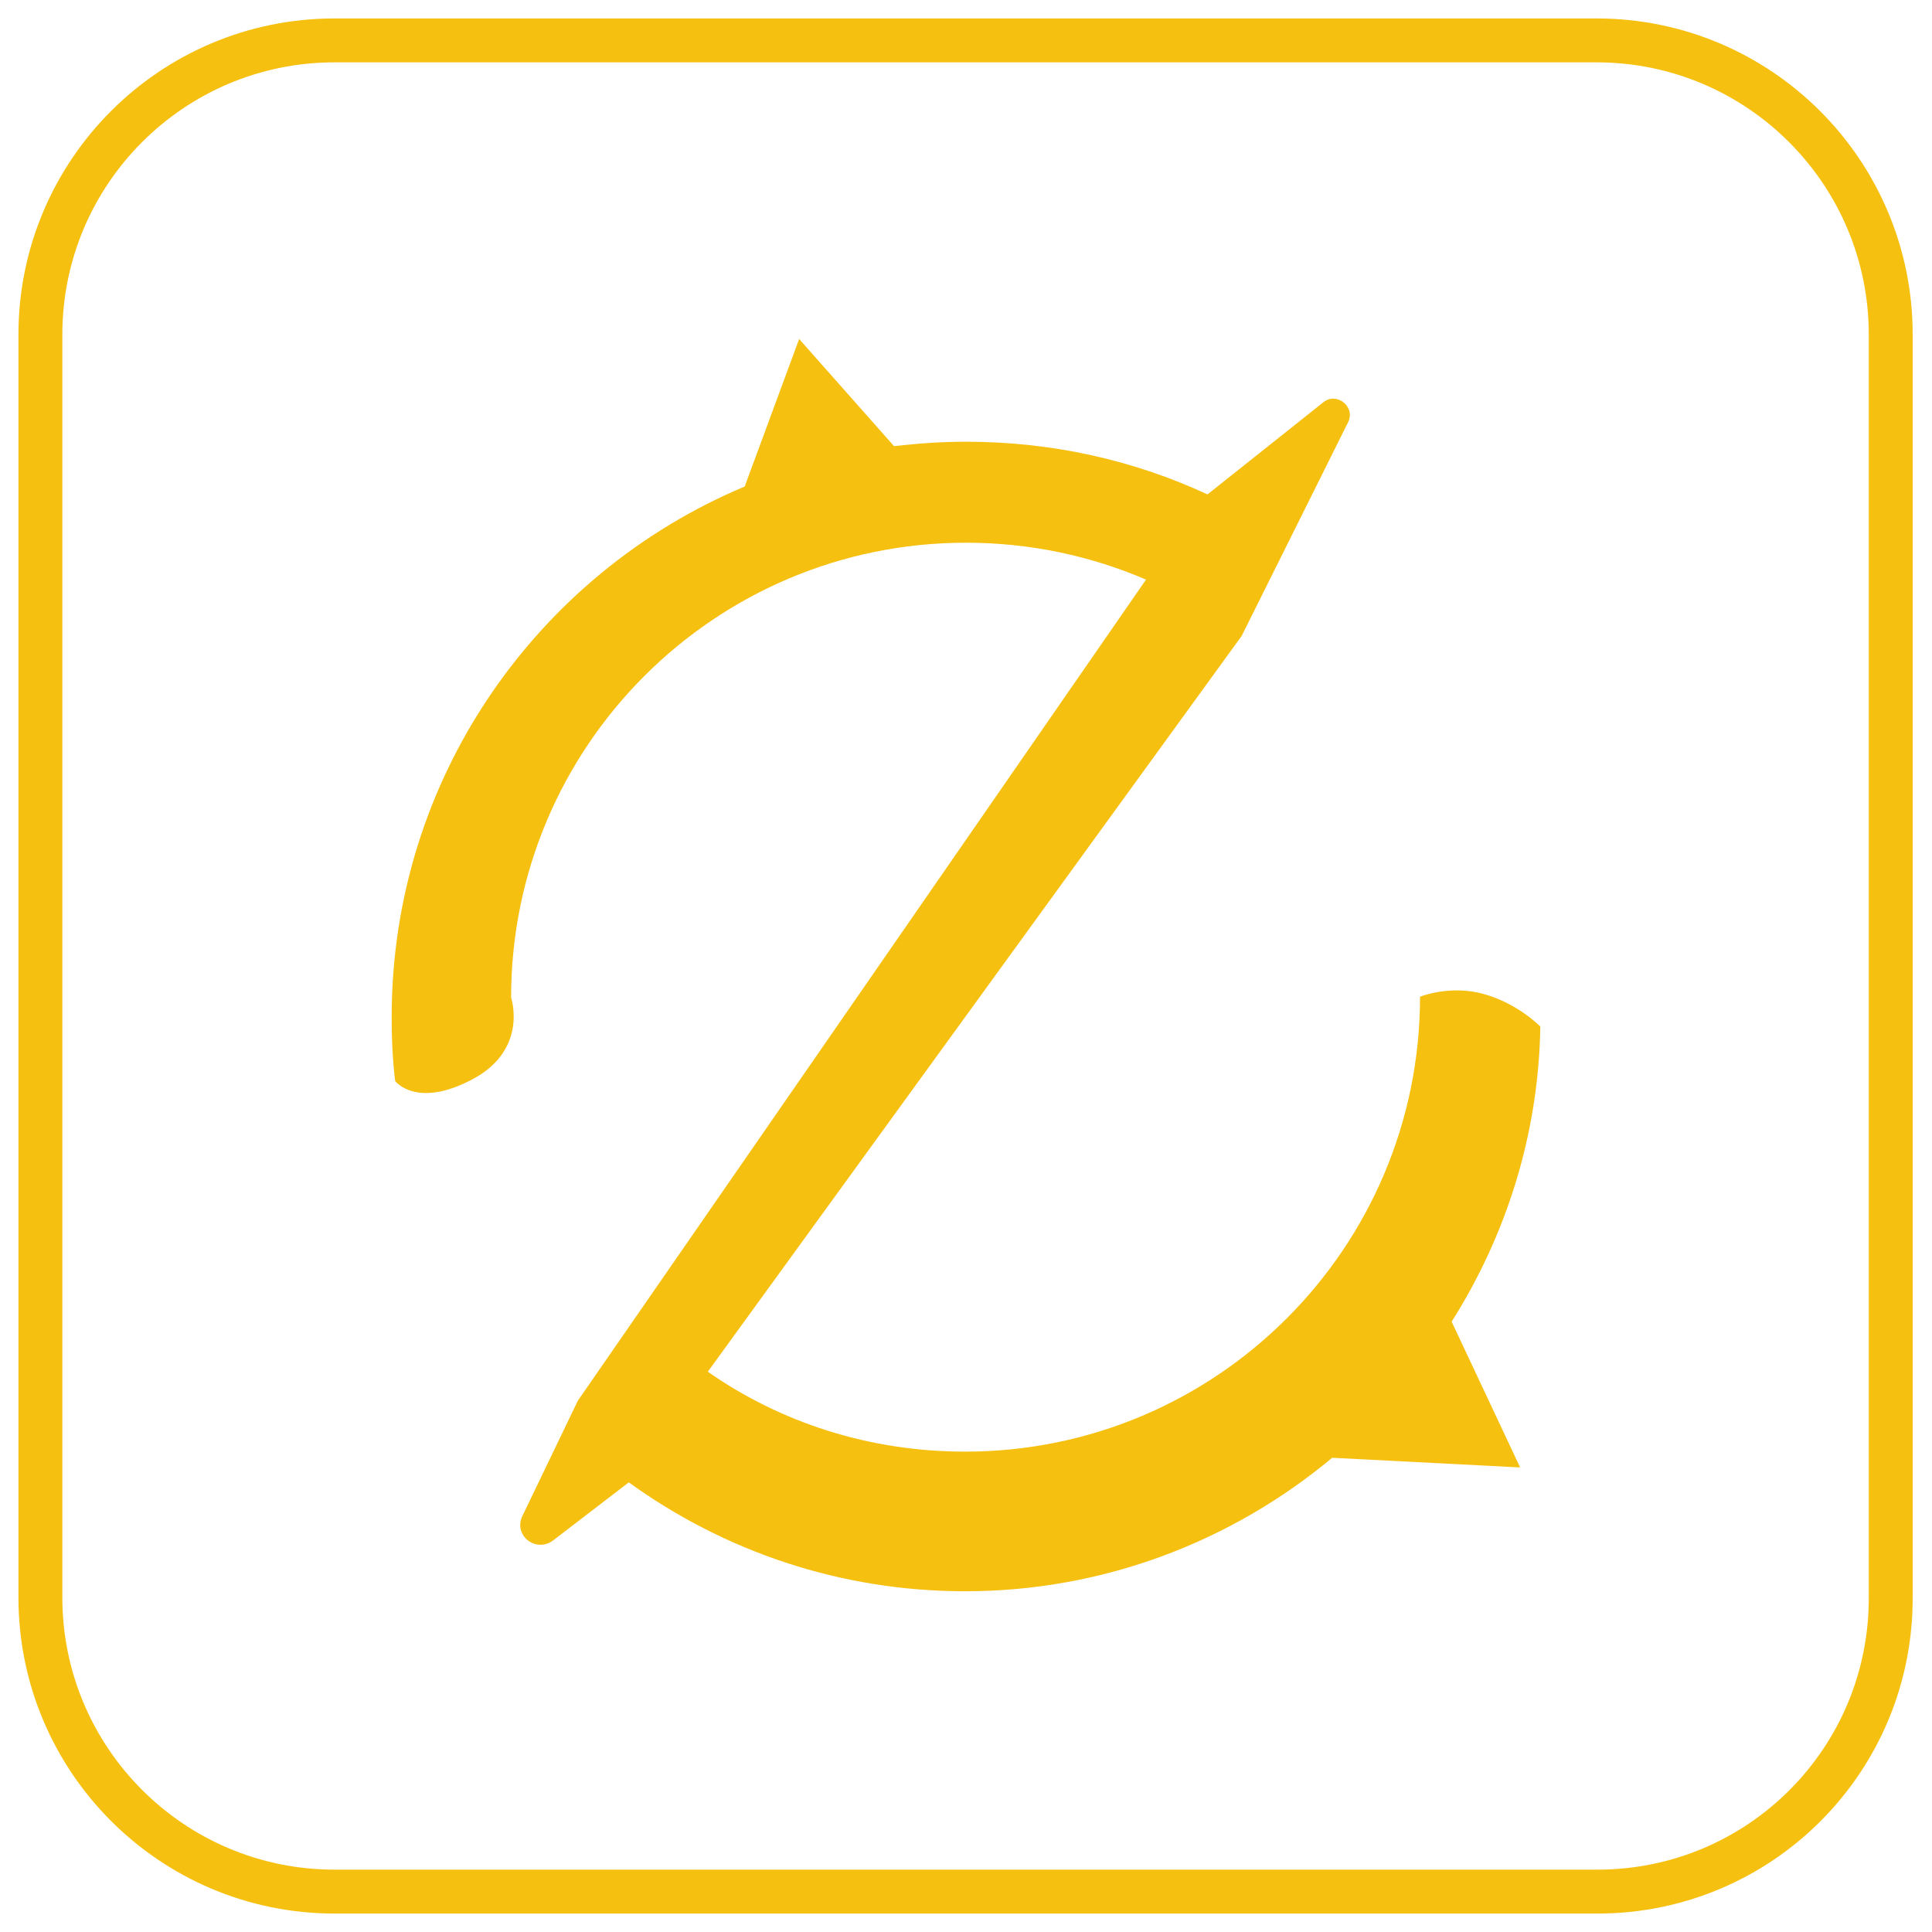
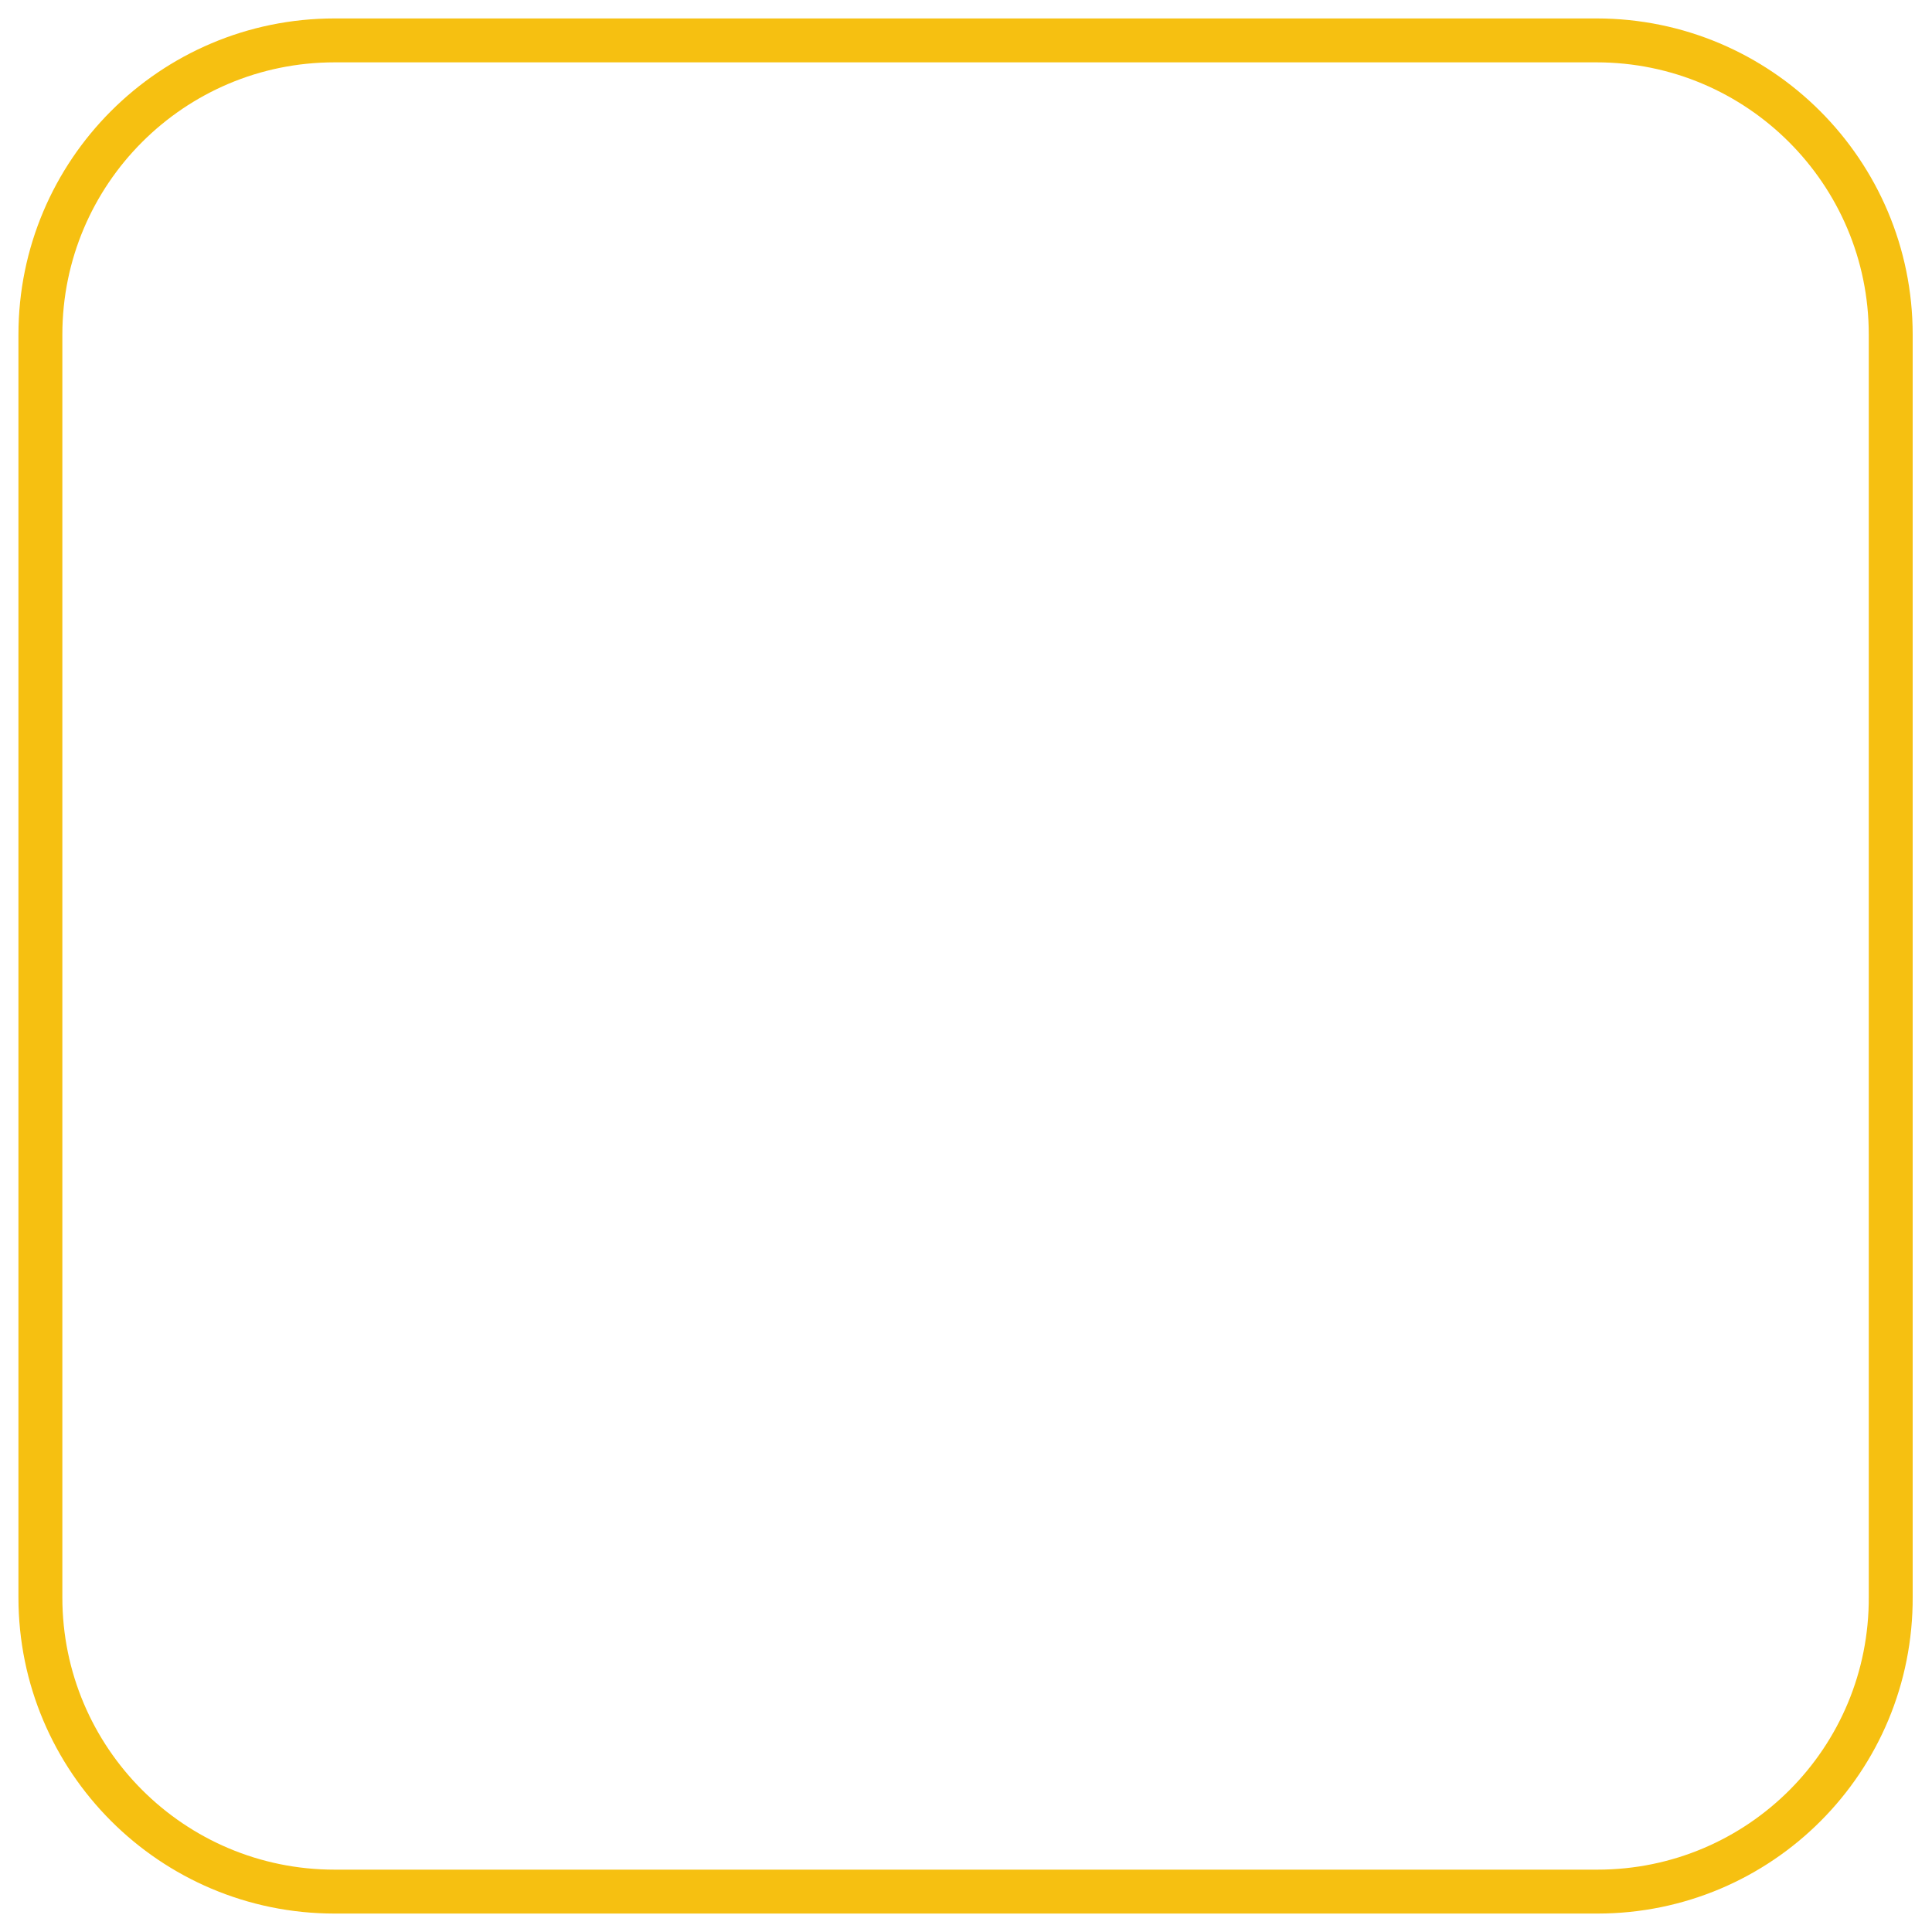
<svg xmlns="http://www.w3.org/2000/svg" version="1.1" id="Layer_1" x="0px" y="0px" viewBox="0 0 220 220" style="enable-background:new 0 0 220 220;" xml:space="preserve">
  <style type="text/css">
	.st0{fill:#F6C011;}
	.st1{fill:none;stroke:#F6C011;stroke-width:5;stroke-miterlimit:10;}
	.st2{stroke:#F6C011;stroke-width:5;stroke-miterlimit:10;}
</style>
  <path class="st1" d="M181.9,215.4H38.1c-18.5,0-33.5-15-33.5-33.5V38.1c0-18.5,15-33.5,33.5-33.5h143.7c18.5,0,33.5,15,33.5,33.5  v143.7C215.4,200.4,200.4,215.4,181.9,215.4z" />
-   <path class="st0" d="M141.4,72.4l12.1-24.3c0.9-1.8-1.3-3.5-2.8-2.3l-13.2,10.5c-8.4-3.9-17.7-6-27.5-6c-2.8,0-5.5,0.2-8.2,0.5  L91,38.6l-6.2,16.8c-23.6,9.9-40.2,33.2-40.2,60.4c0,2.5,0.1,4.9,0.4,7.3c0,0,2.4,3.2,8.8-0.2s4.4-9.3,4.4-9.3  c0-28.6,23.2-51.8,51.8-51.8c7.3,0,14.2,1.5,20.5,4.2l-64.7,93.5l-6.3,13.1c-1.1,2.2,1.5,4.3,3.5,2.8l8.6-6.6  c10.8,7.8,24,12.4,38.3,12.4c15.8,0,30.4-5.7,41.8-15.2l21.4,1.1l-7.8-16.6c6.2-9.8,9.9-21.3,10.1-33.6c0,0-2.5-2.6-6.4-3.7  c-3.9-1.1-7.3,0.3-7.3,0.3c0,28.6-23.2,51.8-51.8,51.8c-10.9,0-21-3.3-29.3-9.1L141.4,72.4z" />
</svg>